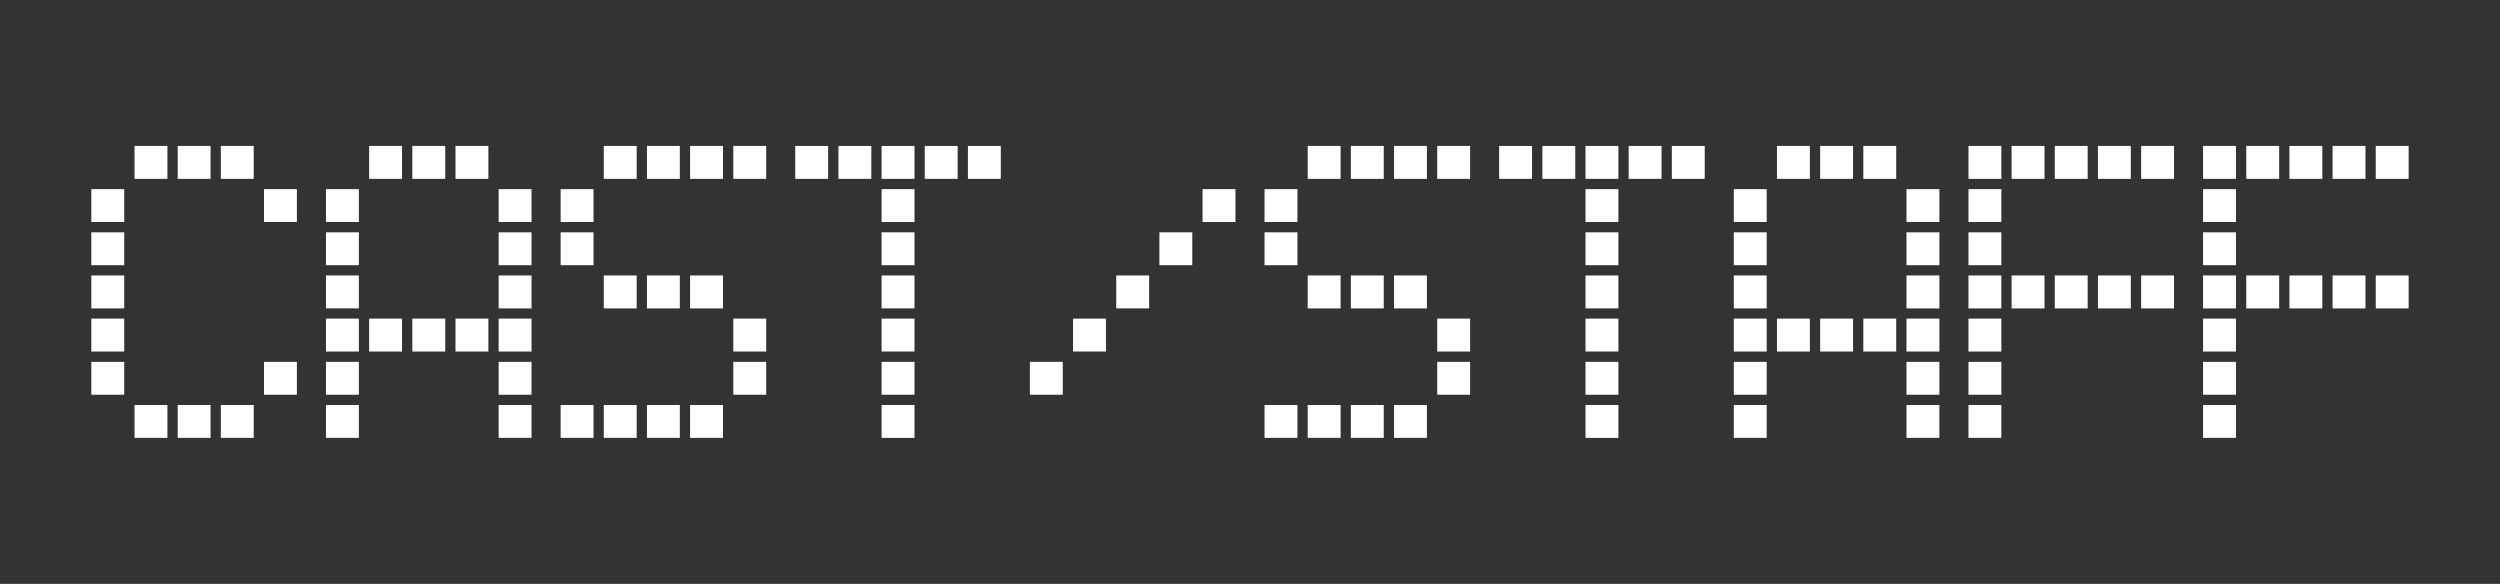
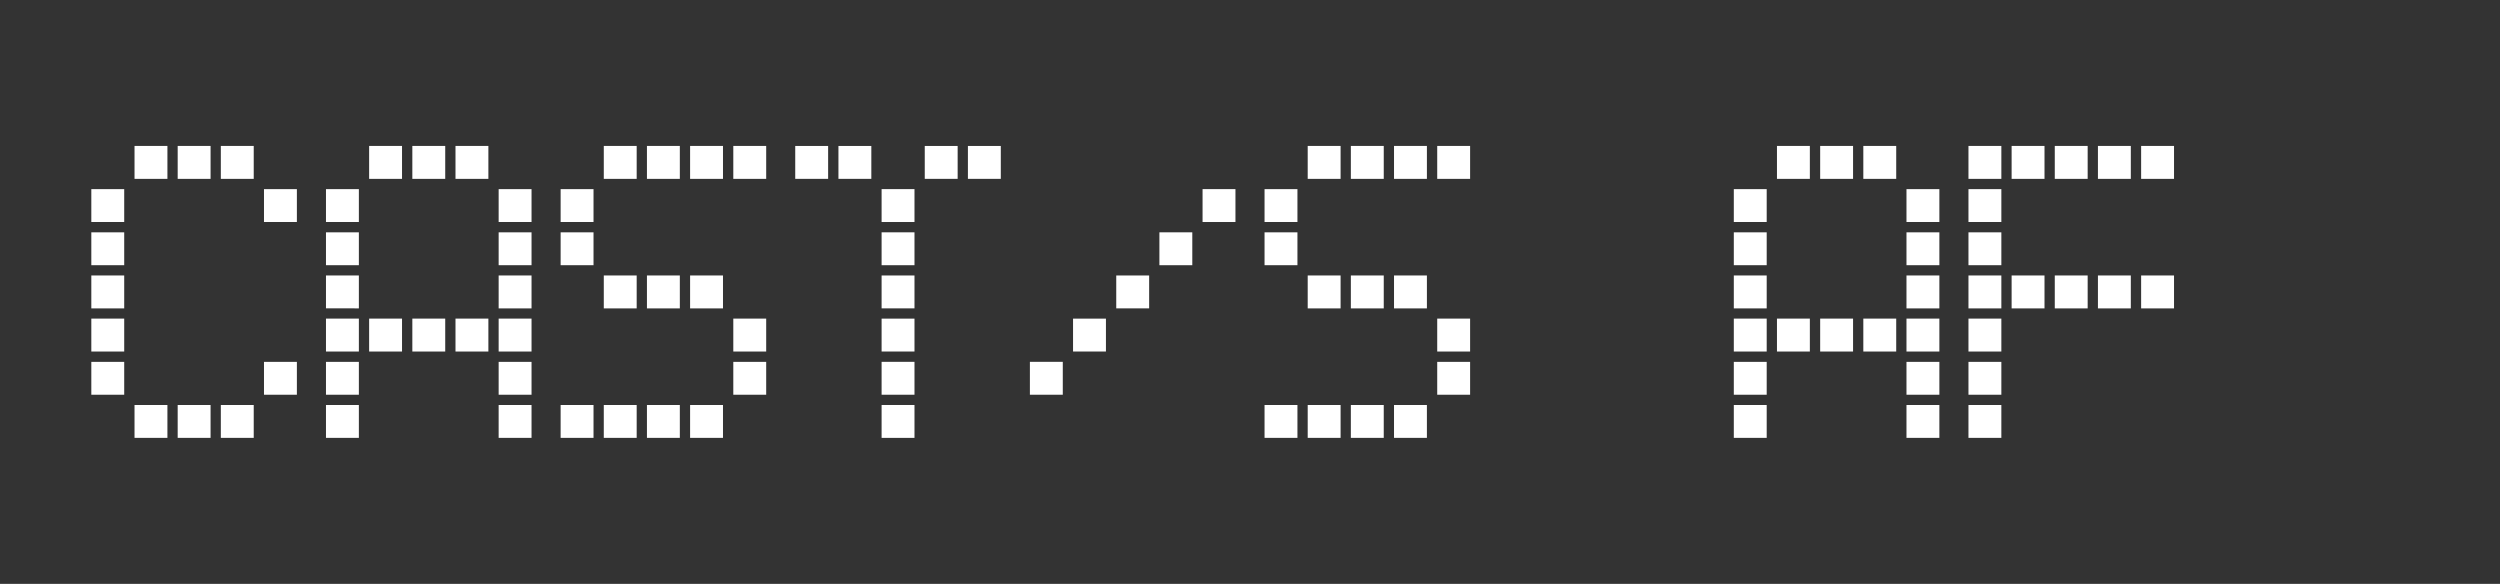
<svg xmlns="http://www.w3.org/2000/svg" version="1.1" id="レイヤー_1" x="0px" y="0px" viewBox="0 0 513.84 120" style="enable-background:new 0 0 513.84 120;" xml:space="preserve">
  <rect x="0" y="0" width="513.84" height="120" fill="#333333" stroke="none" />
  <style type="text/css">
	.st0{opacity:0.5;fill:#FF0000;}
	.st1{fill:#F2F2F2;}
	.st2{fill:#FF0000;}
	.st3{fill-rule:evenodd;clip-rule:evenodd;fill:#FFFFFF;}
	.st4{fill:#231815;}
	.st5{fill:#C8C9CA;}
	.st6{fill:#E6E6E6;}
	.st7{fill:#CCCCCC;}
	.st8{fill:#B3B3B3;}
	.st9{fill:#BFBFBF;}
	.st10{fill:#FFFFFF;}
	.st11{fill:#F7931E;}
	.st12{fill:#00A99D;}
	.st13{opacity:0.6;}
	.st14{fill:none;stroke:#FFFFFF;stroke-miterlimit:10;}
	.st15{fill:none;stroke:#FFFFFF;stroke-width:3;stroke-miterlimit:10;}
	.st16{fill:none;stroke:#FFFFFF;stroke-width:2;stroke-miterlimit:10;}
</style>
  <g>
    <path class="st10" d="M18.77,38.87h6.76v6.76h-6.76V38.87z M18.77,47.75h6.76v6.76h-6.76V47.75z M18.77,56.62h6.76v6.76h-6.76   V56.62z M18.77,65.49h6.76v6.76h-6.76V65.49z M18.77,74.37h6.76v6.76h-6.76V74.37z M27.65,30h6.76v6.76h-6.76V30z M27.65,83.24   h6.76V90h-6.76V83.24z M36.52,30h6.76v6.76h-6.76V30z M36.52,83.24h6.76V90h-6.76V83.24z M45.39,30h6.76v6.76h-6.76V30z    M45.39,83.24h6.76V90h-6.76V83.24z M54.26,38.87h6.76v6.76h-6.76V38.87z M54.26,74.37h6.76v6.76h-6.76V74.37z" />
    <path class="st10" d="M67,38.87h6.76v6.76H67V38.87z M67,47.75h6.76v6.76H67V47.75z M67,56.62h6.76v6.76H67V56.62z M67,65.49h6.76   v6.76H67V65.49z M67,74.37h6.76v6.76H67V74.37z M67,83.24h6.76V90H67V83.24z M75.87,30h6.76v6.76h-6.76V30z M75.87,65.49h6.76v6.76   h-6.76V65.49z M84.75,30h6.76v6.76h-6.76V30z M84.75,65.49h6.76v6.76h-6.76V65.49z M93.62,30h6.76v6.76h-6.76V30z M93.62,65.49   h6.76v6.76h-6.76V65.49z M102.49,38.87h6.76v6.76h-6.76V38.87z M102.49,47.75h6.76v6.76h-6.76V47.75z M102.49,56.62h6.76v6.76   h-6.76V56.62z M102.49,65.49h6.76v6.76h-6.76V65.49z M102.49,74.37h6.76v6.76h-6.76V74.37z M102.49,83.24h6.76V90h-6.76V83.24z" />
    <path class="st10" d="M115.23,38.87h6.76v6.76h-6.76V38.87z M115.23,47.75h6.76v6.76h-6.76V47.75z M115.23,83.24h6.76V90h-6.76   V83.24z M124.1,30h6.76v6.76h-6.76V30z M124.1,56.62h6.76v6.76h-6.76V56.62z M124.1,83.24h6.76V90h-6.76V83.24z M132.97,30h6.76   v6.76h-6.76V30z M132.97,56.62h6.76v6.76h-6.76V56.62z M132.97,83.24h6.76V90h-6.76V83.24z M141.84,30h6.76v6.76h-6.76V30z    M141.84,56.62h6.76v6.76h-6.76V56.62z M141.84,83.24h6.76V90h-6.76V83.24z M150.72,30h6.76v6.76h-6.76V30z M150.72,65.49h6.76   v6.76h-6.76V65.49z M150.72,74.37h6.76v6.76h-6.76V74.37z" />
-     <path class="st10" d="M163.45,30h6.76v6.76h-6.76V30z M172.33,30h6.76v6.76h-6.76V30z M181.2,30h6.76v6.76h-6.76V30z M181.2,38.87   h6.76v6.76h-6.76V38.87z M181.2,47.75h6.76v6.76h-6.76V47.75z M181.2,56.62h6.76v6.76h-6.76V56.62z M181.2,65.49h6.76v6.76h-6.76   V65.49z M181.2,74.37h6.76v6.76h-6.76V74.37z M181.2,83.24h6.76V90h-6.76V83.24z M190.07,30h6.76v6.76h-6.76V30z M198.94,30h6.76   v6.76h-6.76V30z" />
+     <path class="st10" d="M163.45,30h6.76v6.76h-6.76V30z M172.33,30h6.76v6.76h-6.76V30z h6.76v6.76h-6.76V30z M181.2,38.87   h6.76v6.76h-6.76V38.87z M181.2,47.75h6.76v6.76h-6.76V47.75z M181.2,56.62h6.76v6.76h-6.76V56.62z M181.2,65.49h6.76v6.76h-6.76   V65.49z M181.2,74.37h6.76v6.76h-6.76V74.37z M181.2,83.24h6.76V90h-6.76V83.24z M190.07,30h6.76v6.76h-6.76V30z M198.94,30h6.76   v6.76h-6.76V30z" />
    <path class="st10" d="M211.68,74.37h6.76v6.76h-6.76V74.37z M220.55,65.49h6.76v6.76h-6.76V65.49z M229.43,56.62h6.76v6.76h-6.76   V56.62z M238.3,47.75h6.76v6.76h-6.76V47.75z M247.17,38.87h6.76v6.76h-6.76V38.87z" />
    <path class="st10" d="M259.91,38.87h6.76v6.76h-6.76V38.87z M259.91,47.75h6.76v6.76h-6.76V47.75z M259.91,83.24h6.76V90h-6.76   V83.24z M268.78,30h6.76v6.76h-6.76V30z M268.78,56.62h6.76v6.76h-6.76V56.62z M268.78,83.24h6.76V90h-6.76V83.24z M277.65,30h6.76   v6.76h-6.76V30z M277.65,56.62h6.76v6.76h-6.76V56.62z M277.65,83.24h6.76V90h-6.76V83.24z M286.52,30h6.76v6.76h-6.76V30z    M286.52,56.62h6.76v6.76h-6.76V56.62z M286.52,83.24h6.76V90h-6.76V83.24z M295.4,30h6.76v6.76h-6.76V30z M295.4,65.49h6.76v6.76   h-6.76V65.49z M295.4,74.37h6.76v6.76h-6.76V74.37z" />
-     <path class="st10" d="M308.13,30h6.76v6.76h-6.76V30z M317.01,30h6.76v6.76h-6.76V30z M325.88,30h6.76v6.76h-6.76V30z    M325.88,38.87h6.76v6.76h-6.76V38.87z M325.88,47.75h6.76v6.76h-6.76V47.75z M325.88,56.62h6.76v6.76h-6.76V56.62z M325.88,65.49   h6.76v6.76h-6.76V65.49z M325.88,74.37h6.76v6.76h-6.76V74.37z M325.88,83.24h6.76V90h-6.76V83.24z M334.75,30h6.76v6.76h-6.76V30z    M343.62,30h6.76v6.76h-6.76V30z" />
    <path class="st10" d="M356.36,38.87h6.76v6.76h-6.76V38.87z M356.36,47.75h6.76v6.76h-6.76V47.75z M356.36,56.62h6.76v6.76h-6.76   V56.62z M356.36,65.49h6.76v6.76h-6.76V65.49z M356.36,74.37h6.76v6.76h-6.76V74.37z M356.36,83.24h6.76V90h-6.76V83.24z    M365.23,30h6.76v6.76h-6.76V30z M365.23,65.49h6.76v6.76h-6.76V65.49z M374.11,30h6.76v6.76h-6.76V30z M374.11,65.49h6.76v6.76   h-6.76V65.49z M382.98,30h6.76v6.76h-6.76V30z M382.98,65.49h6.76v6.76h-6.76V65.49z M391.85,38.87h6.76v6.76h-6.76V38.87z    M391.85,47.75h6.76v6.76h-6.76V47.75z M391.85,56.62h6.76v6.76h-6.76V56.62z M391.85,65.49h6.76v6.76h-6.76V65.49z M391.85,74.37   h6.76v6.76h-6.76V74.37z M391.85,83.24h6.76V90h-6.76V83.24z" />
    <path class="st10" d="M404.59,30h6.76v6.76h-6.76V30z M404.59,38.87h6.76v6.76h-6.76V38.87z M404.59,47.75h6.76v6.76h-6.76V47.75z    M404.59,56.62h6.76v6.76h-6.76V56.62z M404.59,65.49h6.76v6.76h-6.76V65.49z M404.59,74.37h6.76v6.76h-6.76V74.37z M404.59,83.24   h6.76V90h-6.76V83.24z M413.46,30h6.76v6.76h-6.76V30z M413.46,56.62h6.76v6.76h-6.76V56.62z M422.33,30h6.76v6.76h-6.76V30z    M422.33,56.62h6.76v6.76h-6.76V56.62z M431.2,30h6.76v6.76h-6.76V30z M431.2,56.62h6.76v6.76h-6.76V56.62z M440.08,30h6.76v6.76   h-6.76V30z M440.08,56.62h6.76v6.76h-6.76V56.62z" />
-     <path class="st10" d="M452.81,30h6.76v6.76h-6.76V30z M452.81,38.87h6.76v6.76h-6.76V38.87z M452.81,47.75h6.76v6.76h-6.76V47.75z    M452.81,56.62h6.76v6.76h-6.76V56.62z M452.81,65.49h6.76v6.76h-6.76V65.49z M452.81,74.37h6.76v6.76h-6.76V74.37z M452.81,83.24   h6.76V90h-6.76V83.24z M461.69,30h6.76v6.76h-6.76V30z M461.69,56.62h6.76v6.76h-6.76V56.62z M470.56,30h6.76v6.76h-6.76V30z    M470.56,56.62h6.76v6.76h-6.76V56.62z M479.43,30h6.76v6.76h-6.76V30z M479.43,56.62h6.76v6.76h-6.76V56.62z M488.3,30h6.76v6.76   h-6.76V30z M488.3,56.62h6.76v6.76h-6.76V56.62z" />
  </g>
</svg>